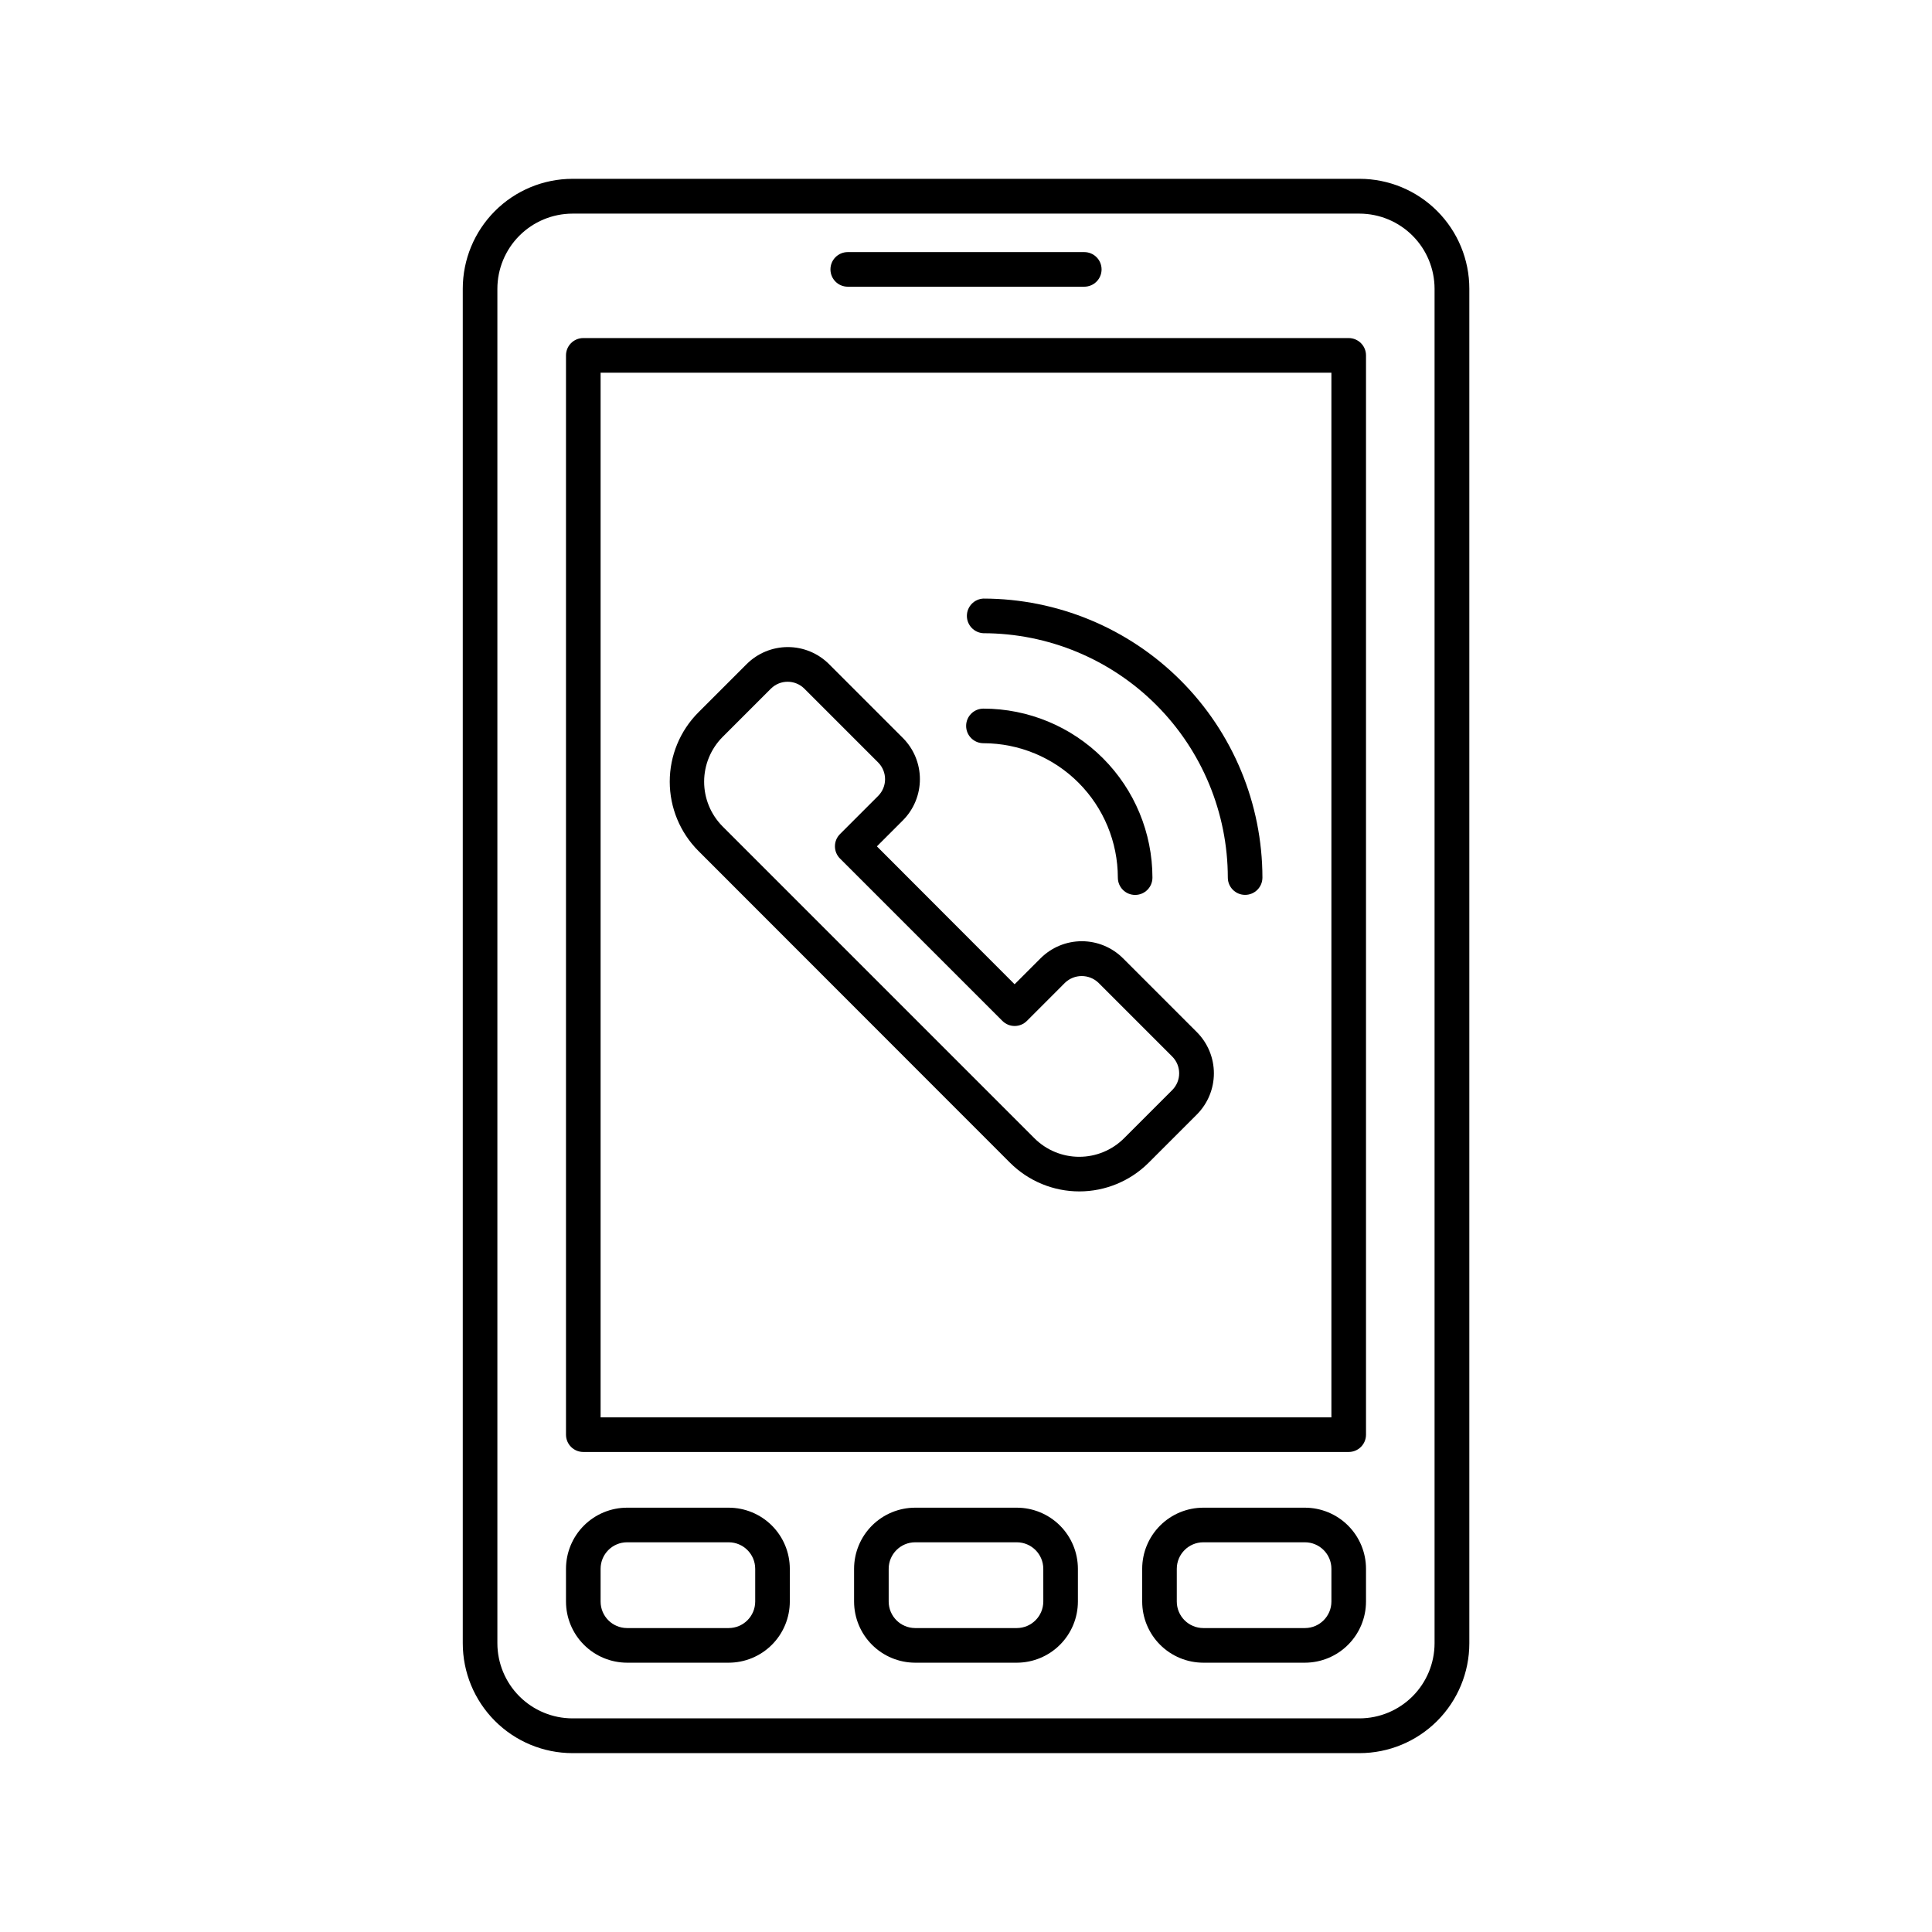
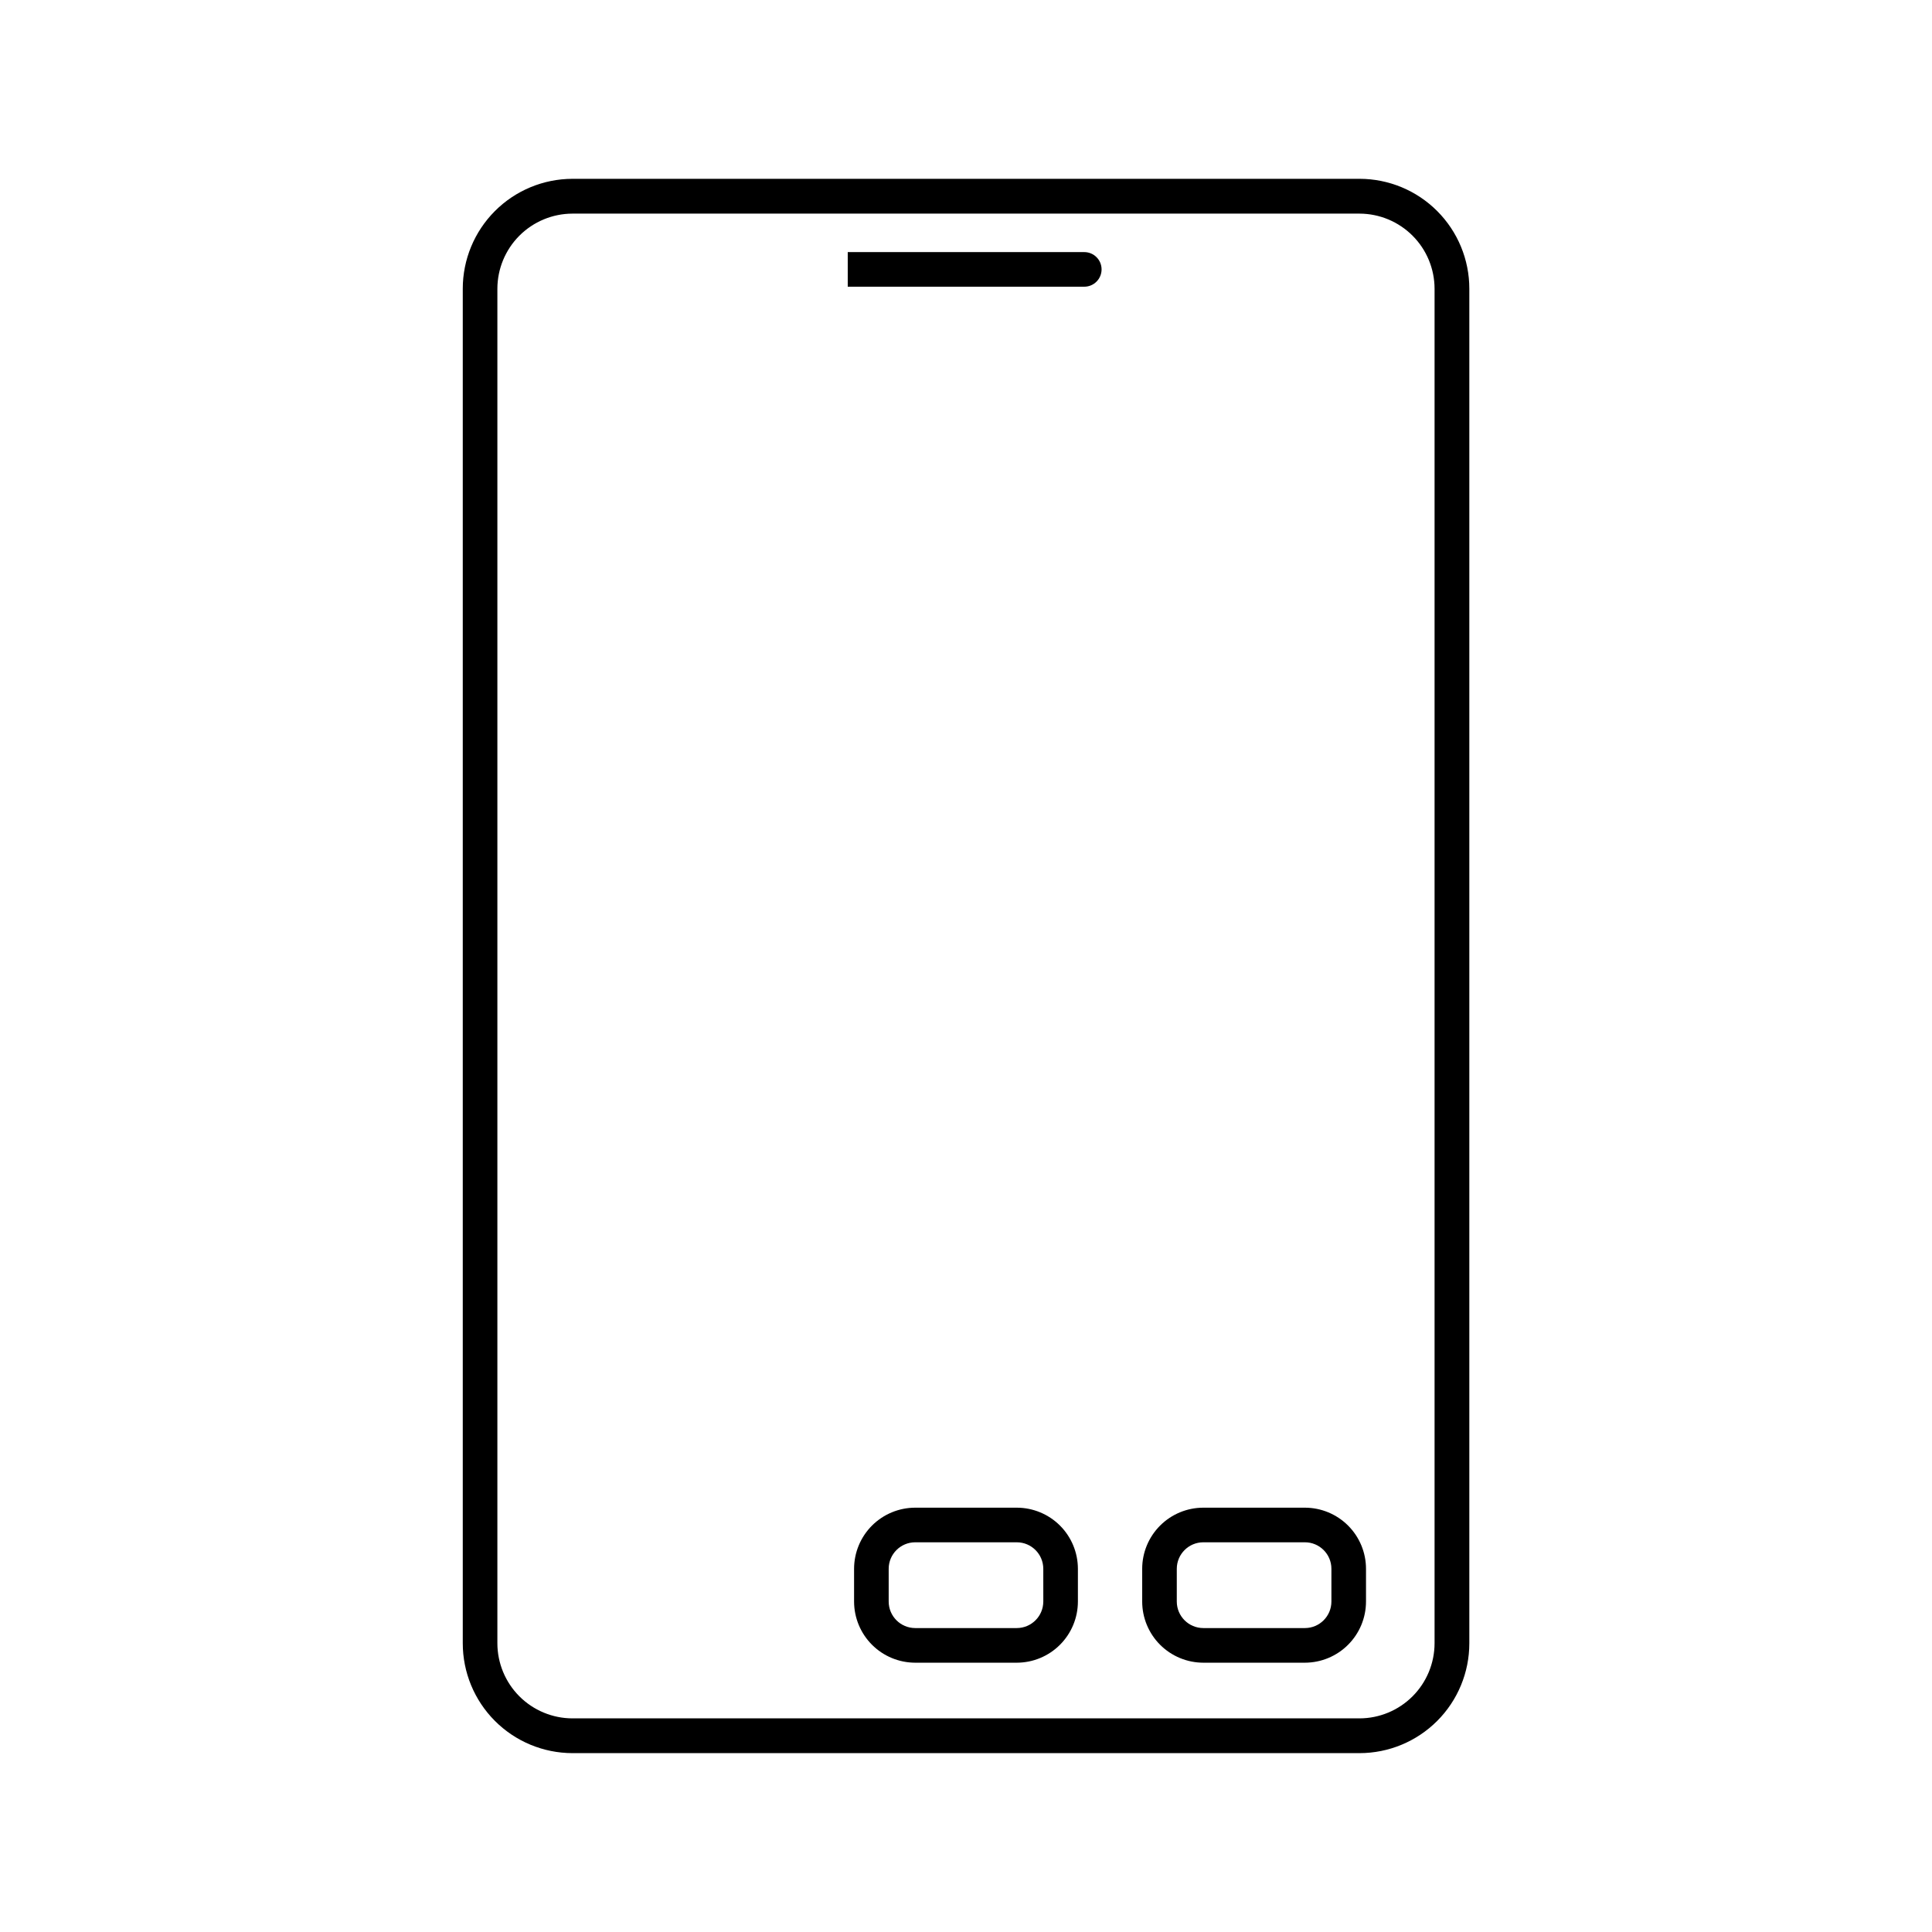
<svg xmlns="http://www.w3.org/2000/svg" fill="#000000" width="800px" height="800px" version="1.1" viewBox="144 144 512 512">
  <g>
    <path d="m504.3 191.39h-208.61c-7.715 0.016-15.102 3.094-20.547 8.555-5.449 5.461-8.504 12.859-8.504 20.57v358.96c0 7.711 3.055 15.109 8.504 20.57 5.445 5.461 12.832 8.539 20.547 8.555h208.61c7.711-0.008 15.105-3.074 20.559-8.527s8.52-12.848 8.527-20.559v-359c0-7.719-3.059-15.121-8.516-20.582-5.453-5.465-12.852-8.535-20.57-8.543zm19.875 388.09c-0.008 5.273-2.102 10.328-5.828 14.059-3.727 3.731-8.777 5.832-14.047 5.848h-208.61c-5.273-0.016-10.324-2.117-14.051-5.848-3.723-3.731-5.82-8.785-5.828-14.059v-358.96c0.008-5.269 2.106-10.324 5.828-14.055 3.727-3.731 8.777-5.836 14.051-5.852h208.61c5.269 0.016 10.32 2.121 14.047 5.852 3.727 3.731 5.82 8.785 5.828 14.055z" />
-     <path d="m501.42 233.59h-202.84c-2.535 0-4.586 2.055-4.586 4.586v286.03c0 2.531 2.051 4.582 4.586 4.582h202.84c2.535 0 4.586-2.051 4.586-4.582v-286.03c0-1.215-0.48-2.383-1.344-3.242-0.859-0.859-2.023-1.344-3.242-1.344zm-4.586 286.03h-193.67v-276.85h193.67z" />
-     <path d="m337.11 543.55h-26.922c-4.293 0.004-8.41 1.711-11.449 4.746-3.035 3.039-4.742 7.156-4.746 11.449v8.691c0.004 4.293 1.715 8.41 4.75 11.445 3.035 3.035 7.152 4.746 11.445 4.75h26.922c4.297-0.004 8.414-1.715 11.449-4.75 3.035-3.035 4.742-7.152 4.75-11.445v-8.691c-0.004-4.293-1.711-8.41-4.746-11.449-3.039-3.035-7.156-4.742-11.453-4.746zm7.027 24.887c-0.012 3.871-3.152 7.008-7.027 7.016h-26.922c-3.875 0-7.019-3.141-7.023-7.016v-8.691c0-3.879 3.144-7.023 7.023-7.023h26.922c3.879 0.004 7.023 3.148 7.027 7.023z" />
    <path d="m413.46 543.55h-26.922c-4.297 0.004-8.414 1.711-11.453 4.746-3.035 3.039-4.742 7.156-4.746 11.449v8.691c0.008 4.293 1.715 8.41 4.75 11.445 3.035 3.035 7.152 4.746 11.449 4.75h26.922c4.293-0.004 8.41-1.715 11.445-4.75 3.035-3.035 4.746-7.152 4.75-11.445v-8.691c-0.004-4.293-1.711-8.41-4.746-11.449-3.039-3.035-7.156-4.742-11.449-4.746zm7.027 24.887h-0.004c-0.008 3.871-3.152 7.008-7.023 7.016h-26.922c-3.875-0.008-7.016-3.144-7.027-7.016v-8.691c0.004-3.875 3.148-7.019 7.027-7.023h26.922c3.875 0.004 7.019 3.148 7.023 7.023z" />
    <path d="m489.81 543.55h-26.922c-4.297 0.004-8.414 1.711-11.449 4.746-3.039 3.039-4.746 7.156-4.746 11.449v8.691c0.004 4.293 1.711 8.41 4.746 11.445 3.039 3.035 7.156 4.746 11.449 4.75h26.922c4.293-0.004 8.41-1.715 11.445-4.75 3.039-3.035 4.746-7.152 4.75-11.445v-8.691c0-4.293-1.707-8.41-4.746-11.449-3.035-3.035-7.156-4.742-11.449-4.746zm7.027 24.887c-0.008 3.875-3.152 7.016-7.027 7.016h-26.922c-3.875-0.008-7.016-3.144-7.027-7.016v-8.691c0.008-3.875 3.148-7.019 7.027-7.023h26.922c3.879 0 7.027 3.144 7.027 7.023z" />
-     <path d="m368.66 219.98h62.684c2.531 0 4.586-2.055 4.586-4.586 0-2.535-2.055-4.586-4.586-4.586h-62.684c-2.531 0-4.582 2.051-4.582 4.586 0 2.531 2.051 4.586 4.582 4.586z" />
-     <path d="m411.68 452.15c4.871 4.856 11.469 7.586 18.352 7.586 6.879 0 13.48-2.731 18.352-7.586l12.793-12.793c2.891-2.898 4.516-6.824 4.516-10.918s-1.625-8.02-4.516-10.918l-19.57-19.57h-0.004c-2.894-2.894-6.824-4.519-10.918-4.519s-8.02 1.625-10.918 4.519l-6.887 6.887-36.496-36.547 6.887-6.887c2.891-2.898 4.512-6.824 4.512-10.918s-1.621-8.02-4.512-10.918l-19.57-19.57c-2.898-2.894-6.824-4.519-10.918-4.519s-8.02 1.625-10.918 4.519l-12.793 12.793c-4.859 4.871-7.586 11.469-7.586 18.352 0 6.879 2.727 13.477 7.586 18.352zm-76.172-112.86 12.793-12.793c2.449-2.434 6.402-2.434 8.855 0l19.57 19.57c2.434 2.453 2.434 6.406 0 8.855l-10.117 10.117c-1.789 1.789-1.789 4.695 0 6.484l43.039 43.031h0.004c1.789 1.789 4.691 1.789 6.484 0l10.105-10.117c2.477-2.363 6.379-2.363 8.855 0l19.57 19.57v0.004c2.434 2.449 2.434 6.402 0 8.855l-12.793 12.793h0.004c-3.152 3.141-7.418 4.906-11.867 4.906s-8.719-1.766-11.867-4.906l-82.656-82.656c-3.133-3.156-4.887-7.418-4.883-11.863 0.004-4.441 1.766-8.703 4.902-11.852z" />
-     <path d="m404.62 340.96c9.441 0.012 18.496 3.769 25.176 10.445 6.676 6.68 10.434 15.734 10.445 25.176 0 2.535 2.051 4.586 4.582 4.586 2.535 0 4.586-2.051 4.586-4.586-0.012-11.875-4.734-23.262-13.133-31.656-8.398-8.398-19.781-13.121-31.656-13.133-2.535 0-4.586 2.051-4.586 4.582 0 2.535 2.051 4.586 4.586 4.586z" />
-     <path d="m404.62 311.81c17.168 0.02 33.629 6.848 45.773 18.984 12.141 12.141 18.973 28.602 18.992 45.773 0 2.531 2.055 4.586 4.586 4.586s4.586-2.055 4.586-4.586c-0.023-19.602-7.82-38.395-21.684-52.258-13.859-13.859-32.652-21.656-52.254-21.68-2.453 0.113-4.383 2.133-4.383 4.59 0 2.453 1.93 4.477 4.383 4.59z" />
+     <path d="m368.66 219.98h62.684c2.531 0 4.586-2.055 4.586-4.586 0-2.535-2.055-4.586-4.586-4.586h-62.684z" />
  </g>
</svg>